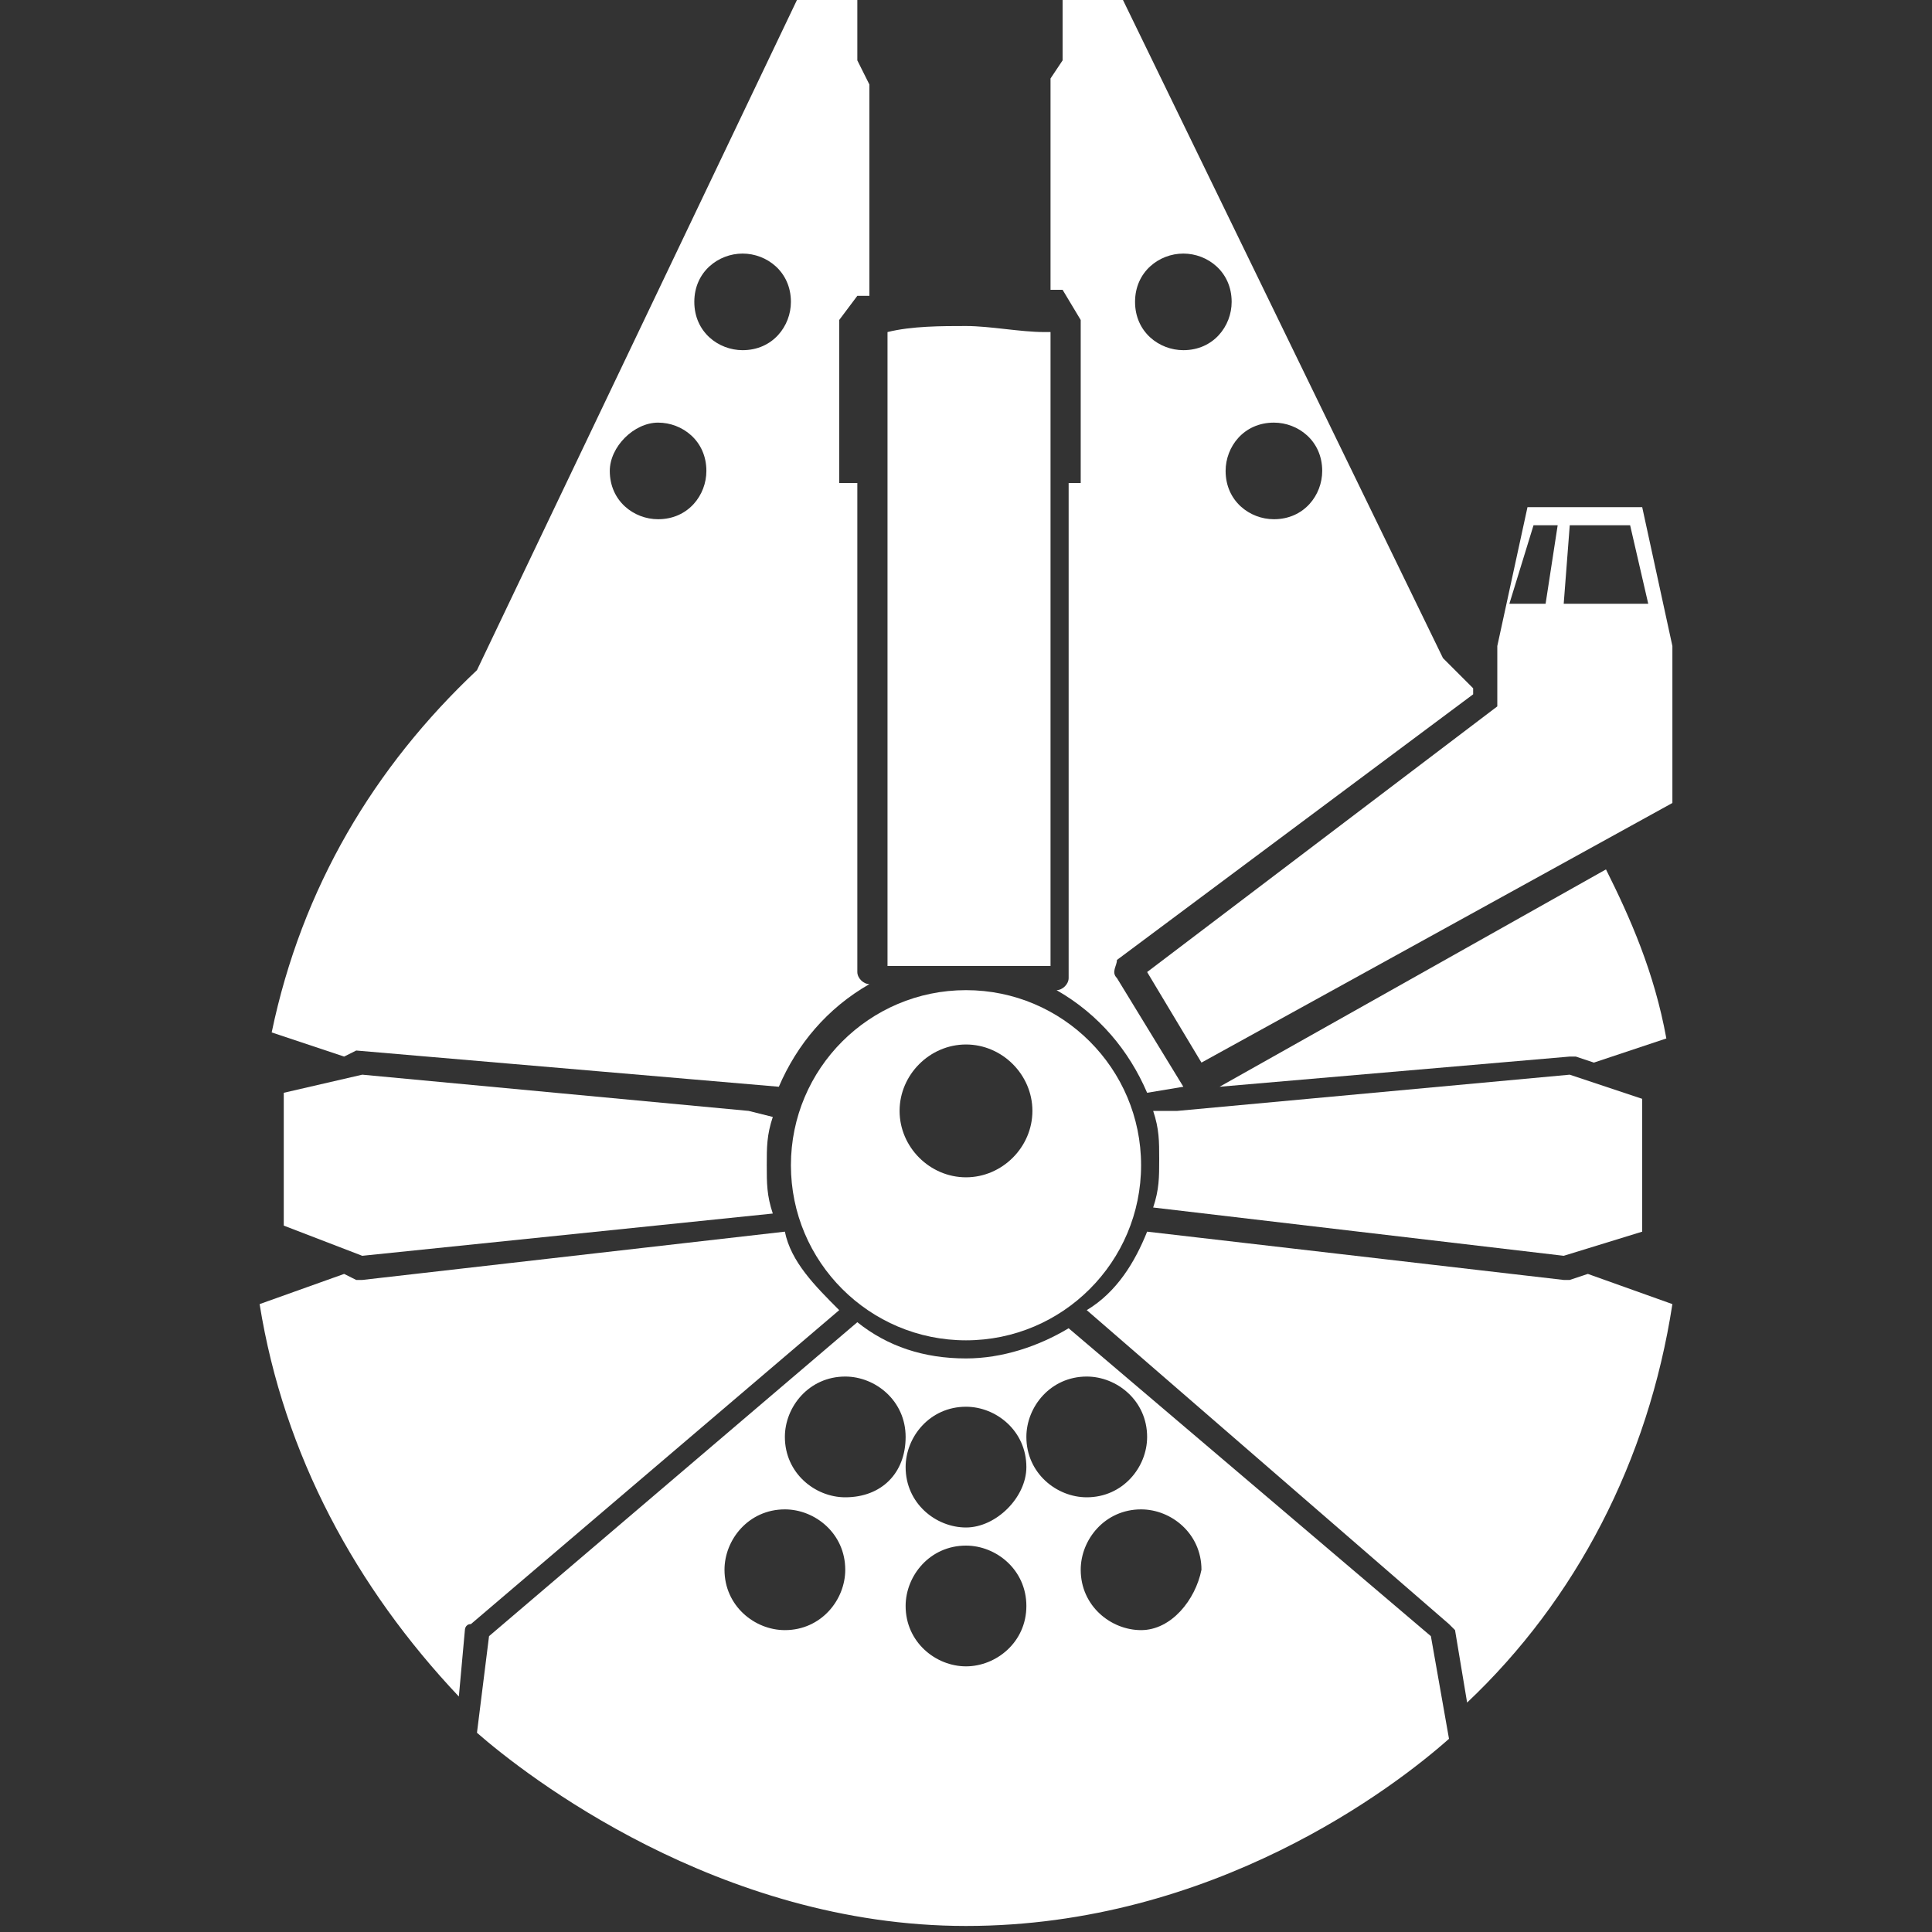
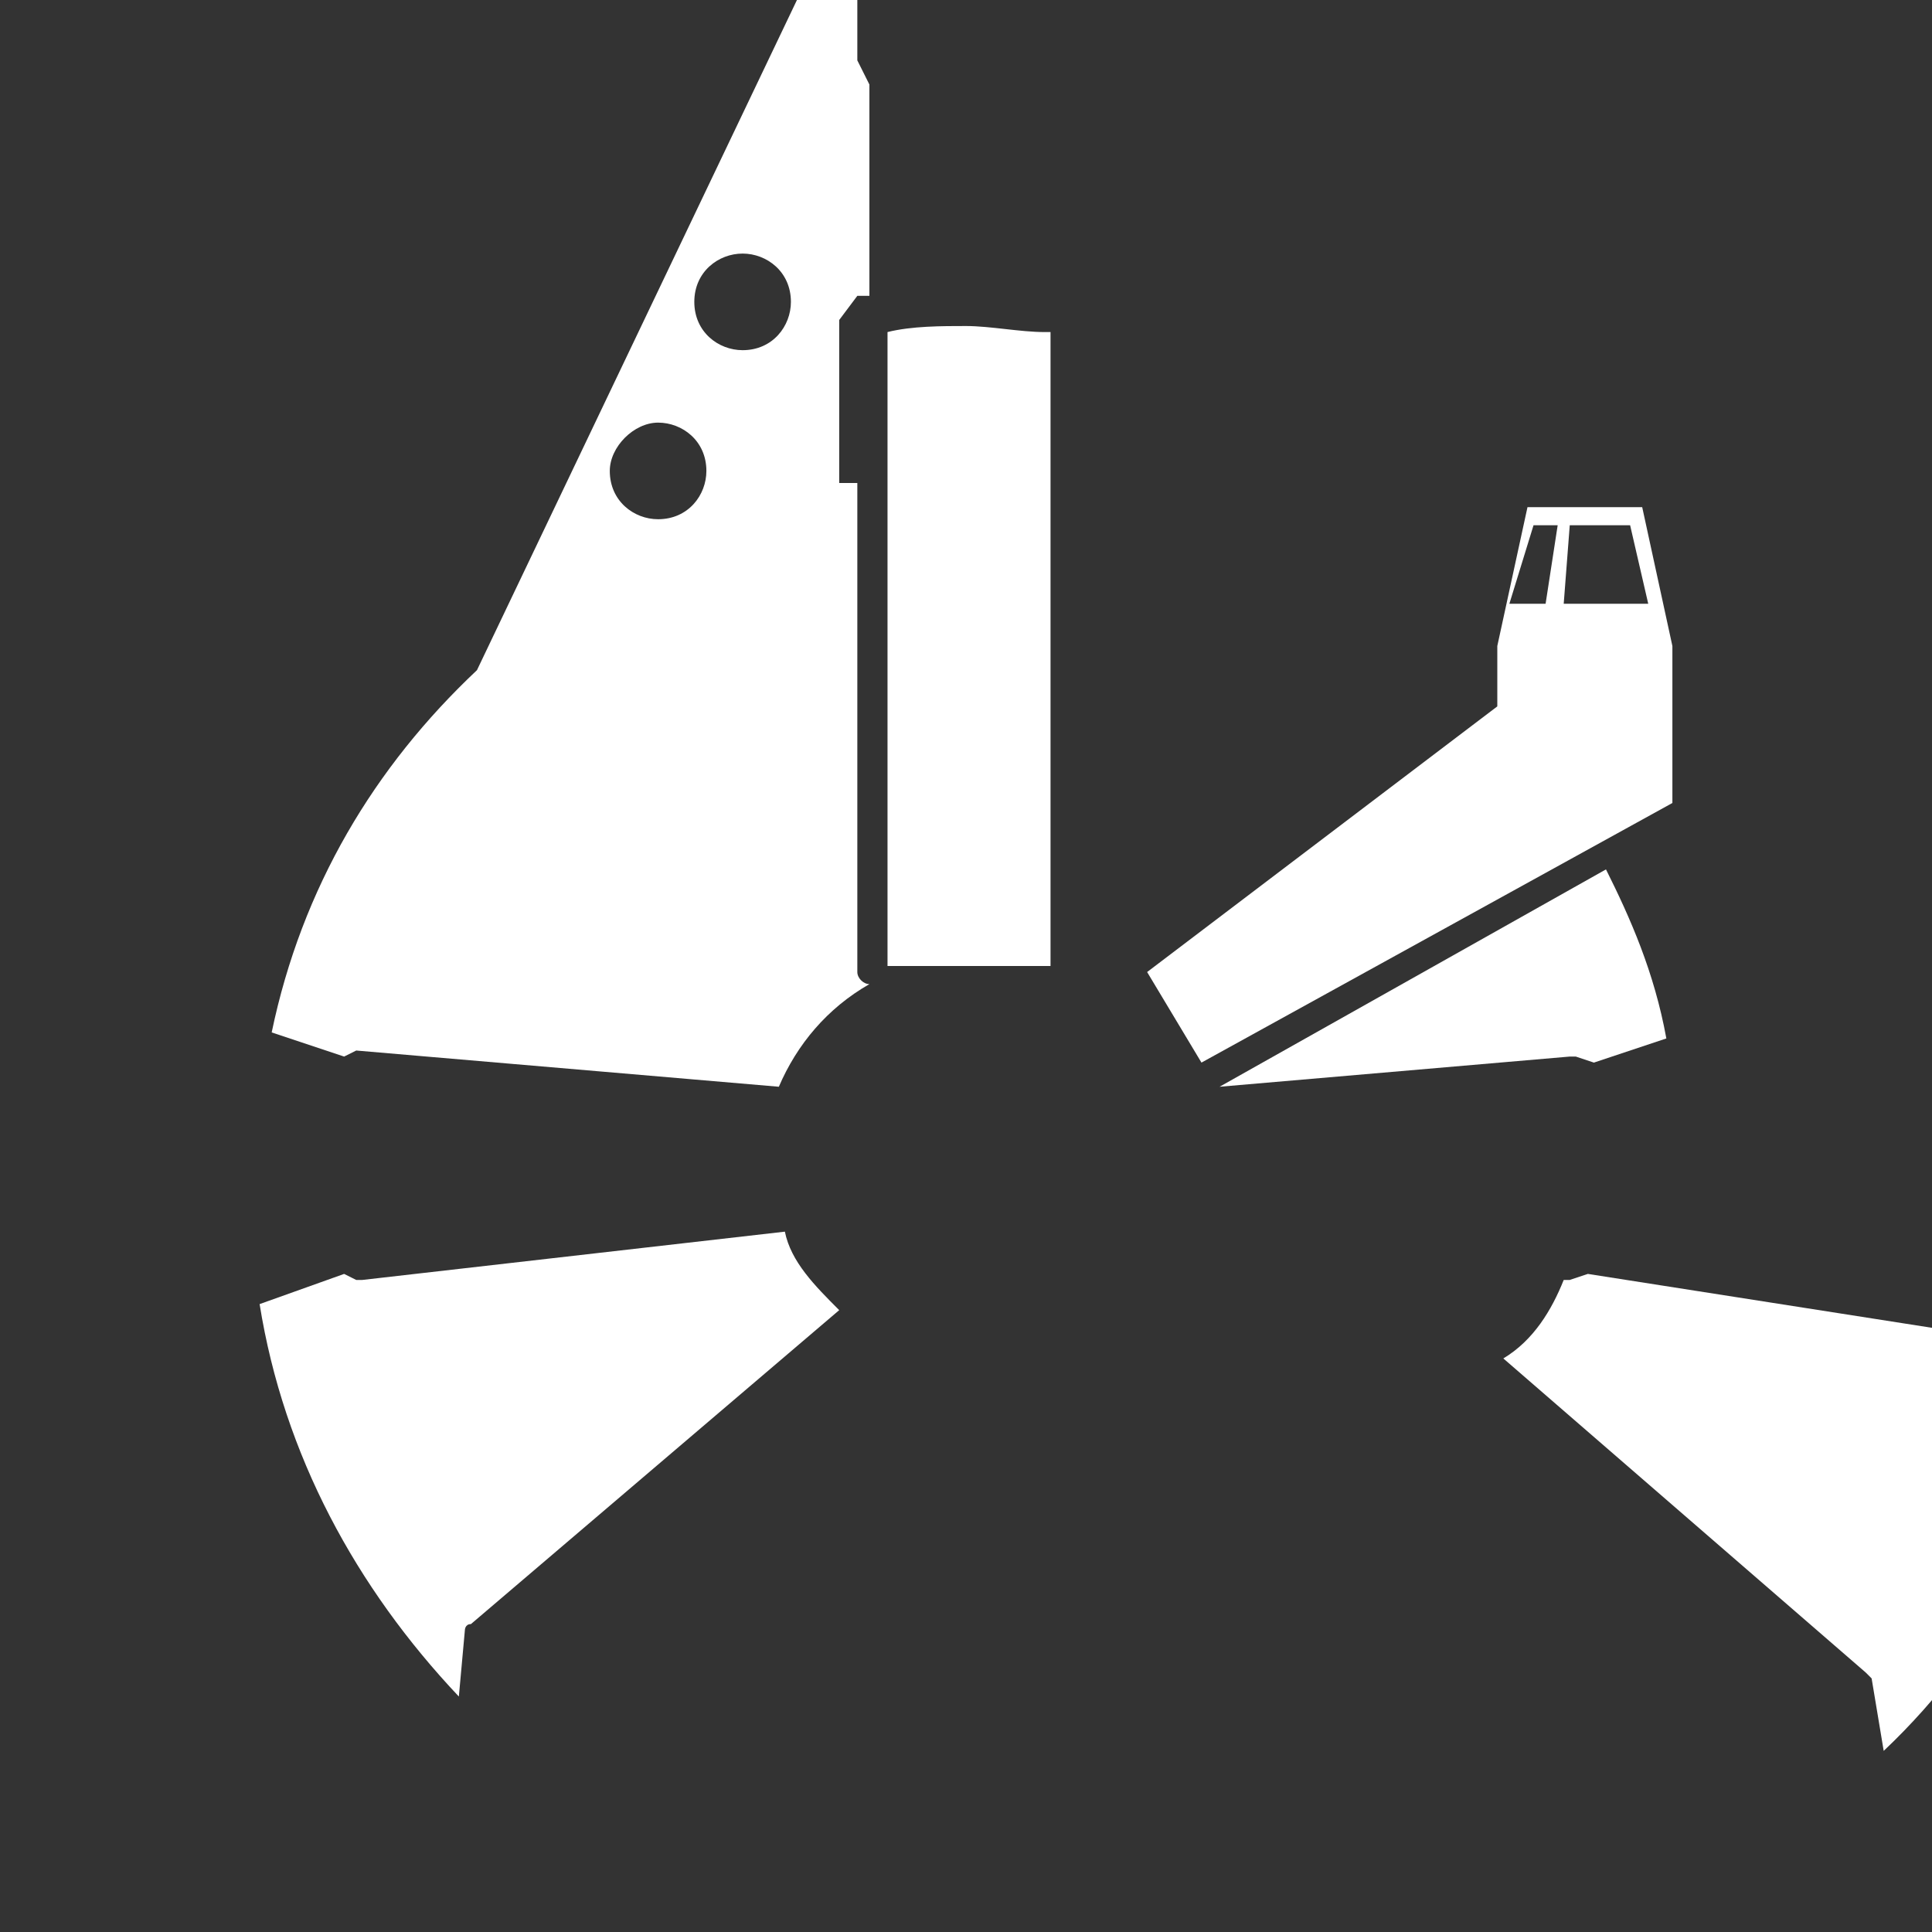
<svg xmlns="http://www.w3.org/2000/svg" version="1.1" id="Layer_1" x="0px" y="0px" viewBox="0 0 32 32" style="enable-background:new 0 0 32 32;" xml:space="preserve">
  <rect x="0" y="0" width="32" height="32" fill="#333333" stroke="none" />
  <style type="text/css">
	.st0{fill:#FFFFFF;}
</style>
  <g>
-     <path class="st0" d="M16,16.4c-1.6,0-2.9,1.3-2.9,2.9s1.3,2.9,2.9,2.9s2.9-1.3,2.9-2.9S17.6,16.4,16,16.4z M16,19.5   c-0.6,0-1.1-0.5-1.1-1.1c0-0.6,0.5-1.1,1.1-1.1c0.6,0,1.1,0.5,1.1,1.1C17.1,19,16.6,19.5,16,19.5z" />
    <path class="st0" d="M26.6,14.4l-6.4,3.6l5.8-0.5c0,0,0,0,0.1,0l0.3,0.1l1.2-0.4C27.4,16.1,27,15.2,26.6,14.4z" />
-     <path class="st0" d="M17.9,5.3V8c-0.1,0-0.1,0-0.2,0v8.2c0,0.1-0.1,0.2-0.2,0.2c0.7,0.4,1.2,1,1.5,1.7l0.6-0.1l-1.1-1.8   c-0.1-0.1,0-0.2,0-0.3l5.9-4.4l0-0.1c-0.2-0.2-0.3-0.3-0.5-0.5L18.6,0h-1v1l-0.2,0.3v3.5h0.2L17.9,5.3z M21.1,7   c0.4,0,0.8,0.3,0.8,0.8c0,0.4-0.3,0.8-0.8,0.8c-0.4,0-0.8-0.3-0.8-0.8C20.3,7.4,20.6,7,21.1,7z M19.6,4.2c0.4,0,0.8,0.3,0.8,0.8   c0,0.4-0.3,0.8-0.8,0.8c-0.4,0-0.8-0.3-0.8-0.8C18.8,4.5,19.2,4.2,19.6,4.2z" />
    <path class="st0" d="M5.9,17.4C5.9,17.4,6,17.4,5.9,17.4l7,0.6c0.3-0.7,0.8-1.3,1.5-1.7c-0.1,0-0.2-0.1-0.2-0.2V8   c-0.1,0-0.2,0-0.3,0V5.3l0.3-0.4h0.2V1.4L14.2,1V0h-1L7.9,11.1c-1.7,1.6-2.9,3.6-3.4,6l1.2,0.4L5.9,17.4z M12.3,4.2   c0.4,0,0.8,0.3,0.8,0.8c0,0.4-0.3,0.8-0.8,0.8c-0.4,0-0.8-0.3-0.8-0.8C11.5,4.5,11.9,4.2,12.3,4.2z M10.9,7c0.4,0,0.8,0.3,0.8,0.8   c0,0.4-0.3,0.8-0.8,0.8c-0.4,0-0.8-0.3-0.8-0.8C10.1,7.4,10.5,7,10.9,7z" />
    <path class="st0" d="M17.3,5.5c-0.4,0-0.9-0.1-1.3-0.1s-0.9,0-1.3,0.1V16h2.7V5.5z" />
-     <path class="st0" d="M25.9,20.8L25.9,20.8l1.3-0.4l0-2.2L26,17.8l-6.5,0.6l-0.4,0c0.1,0.3,0.1,0.5,0.1,0.8c0,0.3,0,0.5-0.1,0.8   L25.9,20.8z" />
-     <path class="st0" d="M12.4,18.4L6,17.8l-1.3,0.3l0,2.2L6,20.8l0,0l6.8-0.7c-0.1-0.3-0.1-0.5-0.1-0.8c0-0.3,0-0.5,0.1-0.8L12.4,18.4   z" />
-     <path class="st0" d="M17.7,22c-0.5,0.3-1.1,0.5-1.7,0.5c-0.7,0-1.3-0.2-1.8-0.6l-6.1,5.2l-0.2,1.6c0.8,0.7,4,3.2,8.1,3.2   c4.1,0,7.1-2.3,8-3.1l-0.3-1.7L17.7,22z M13,27c-0.5,0-1-0.4-1-1c0-0.5,0.4-1,1-1c0.5,0,1,0.4,1,1C14,26.5,13.6,27,13,27z M14,24.8   c-0.5,0-1-0.4-1-1c0-0.5,0.4-1,1-1c0.5,0,1,0.4,1,1C15,24.4,14.6,24.8,14,24.8z M16,27.6c-0.5,0-1-0.4-1-1c0-0.5,0.4-1,1-1   c0.5,0,1,0.4,1,1S16.5,27.6,16,27.6z M16,25.3c-0.5,0-1-0.4-1-1c0-0.5,0.4-1,1-1c0.5,0,1,0.4,1,1C17,24.8,16.5,25.3,16,25.3z    M17,23.8c0-0.5,0.4-1,1-1c0.5,0,1,0.4,1,1c0,0.5-0.4,1-1,1C17.5,24.8,17,24.4,17,23.8z M18.9,27c-0.5,0-1-0.4-1-1c0-0.5,0.4-1,1-1   c0.5,0,1,0.4,1,1C19.8,26.5,19.4,27,18.9,27z" />
-     <path class="st0" d="M26.3,21.1L26,21.2c0,0,0,0-0.1,0c0,0,0,0,0,0L19,20.4c-0.2,0.5-0.5,1-1,1.3l6,5.2c0,0,0.1,0.1,0.1,0.1   l0.2,1.2c1.8-1.7,3-4,3.4-6.6L26.3,21.1z" />
+     <path class="st0" d="M26.3,21.1L26,21.2c0,0,0,0-0.1,0c0,0,0,0,0,0c-0.2,0.5-0.5,1-1,1.3l6,5.2c0,0,0.1,0.1,0.1,0.1   l0.2,1.2c1.8-1.7,3-4,3.4-6.6L26.3,21.1z" />
    <path class="st0" d="M13,20.4L6,21.2c0,0,0,0,0,0c0,0,0,0-0.1,0l-0.2-0.1l-1.4,0.5c0.4,2.5,1.6,4.7,3.3,6.5L7.7,27   c0,0,0-0.1,0.1-0.1l6.1-5.2C13.5,21.3,13.1,20.9,13,20.4z" />
    <path class="st0" d="M19.9,17.6l7.8-4.3v-2.6l-0.5-2.3h-1.9l-0.5,2.3l0,1L19,16.1L19.9,17.6z M27,8.7l0.3,1.3h-0.6l-0.2-1.3H27z    M26,8.7h0.5l0.2,1.3h-0.8L26,8.7z M25.4,8.7h0.4l-0.2,1.3h-0.6L25.4,8.7z" />
  </g>
</svg>